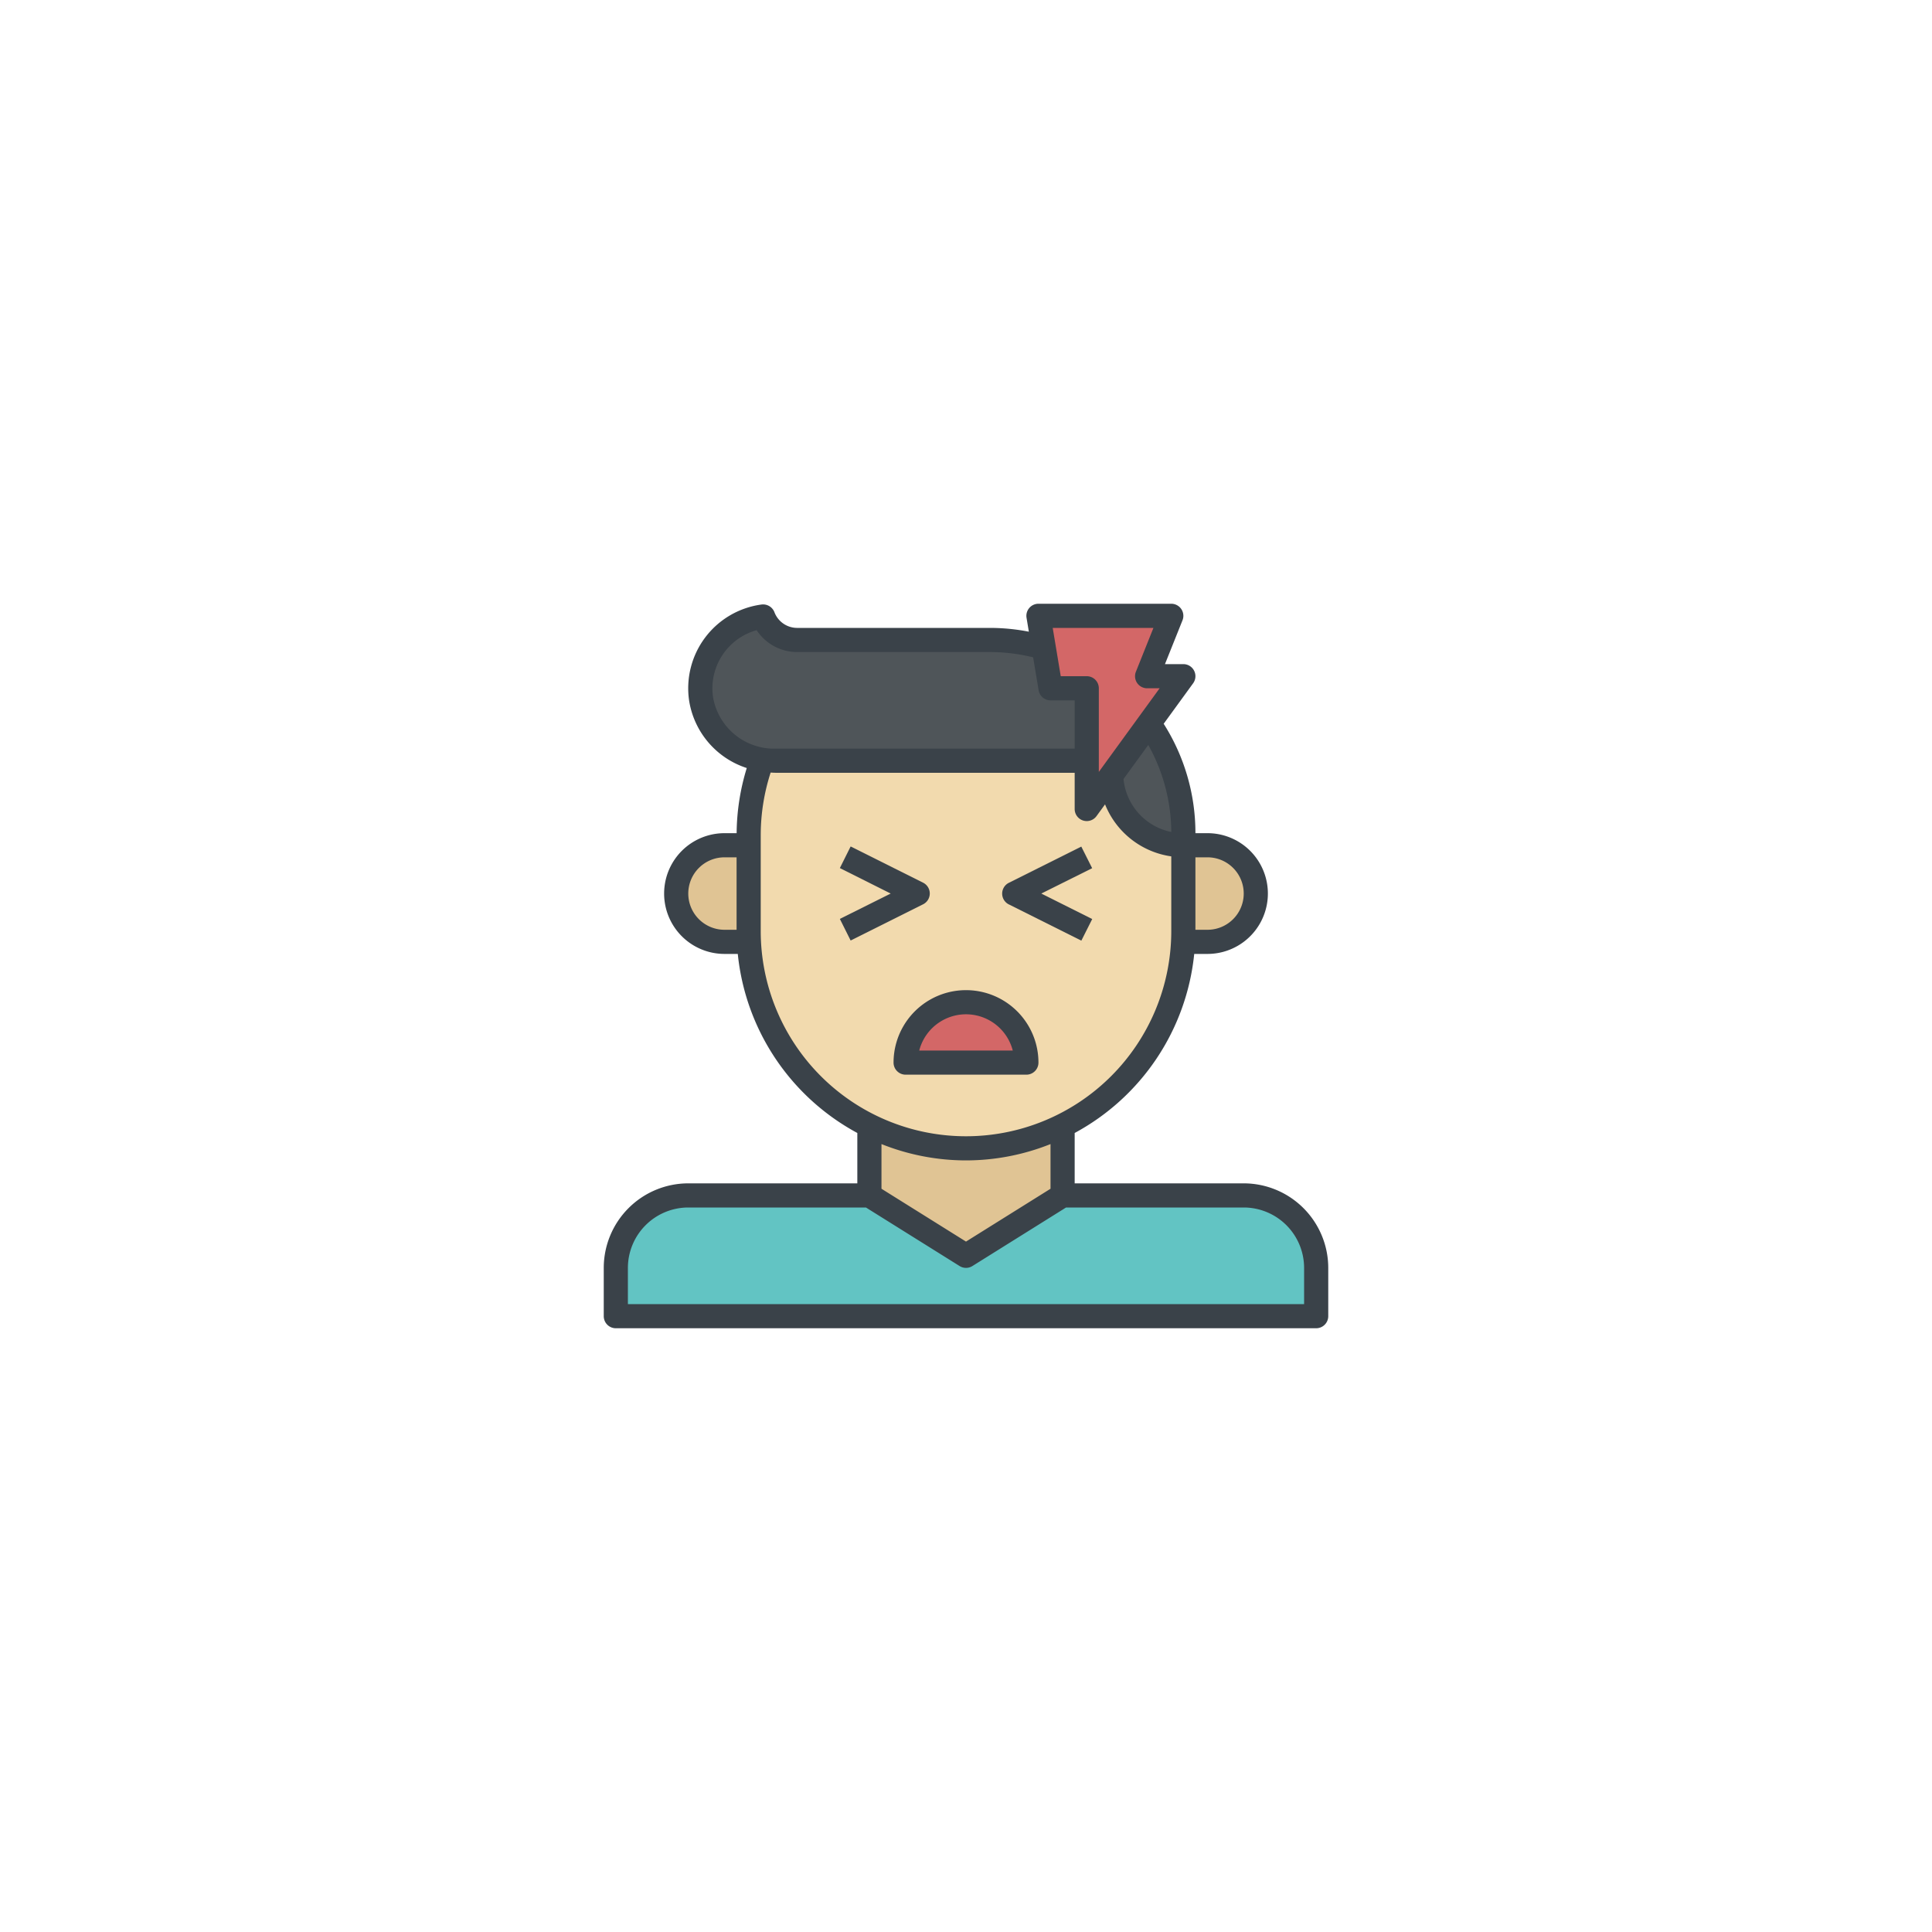
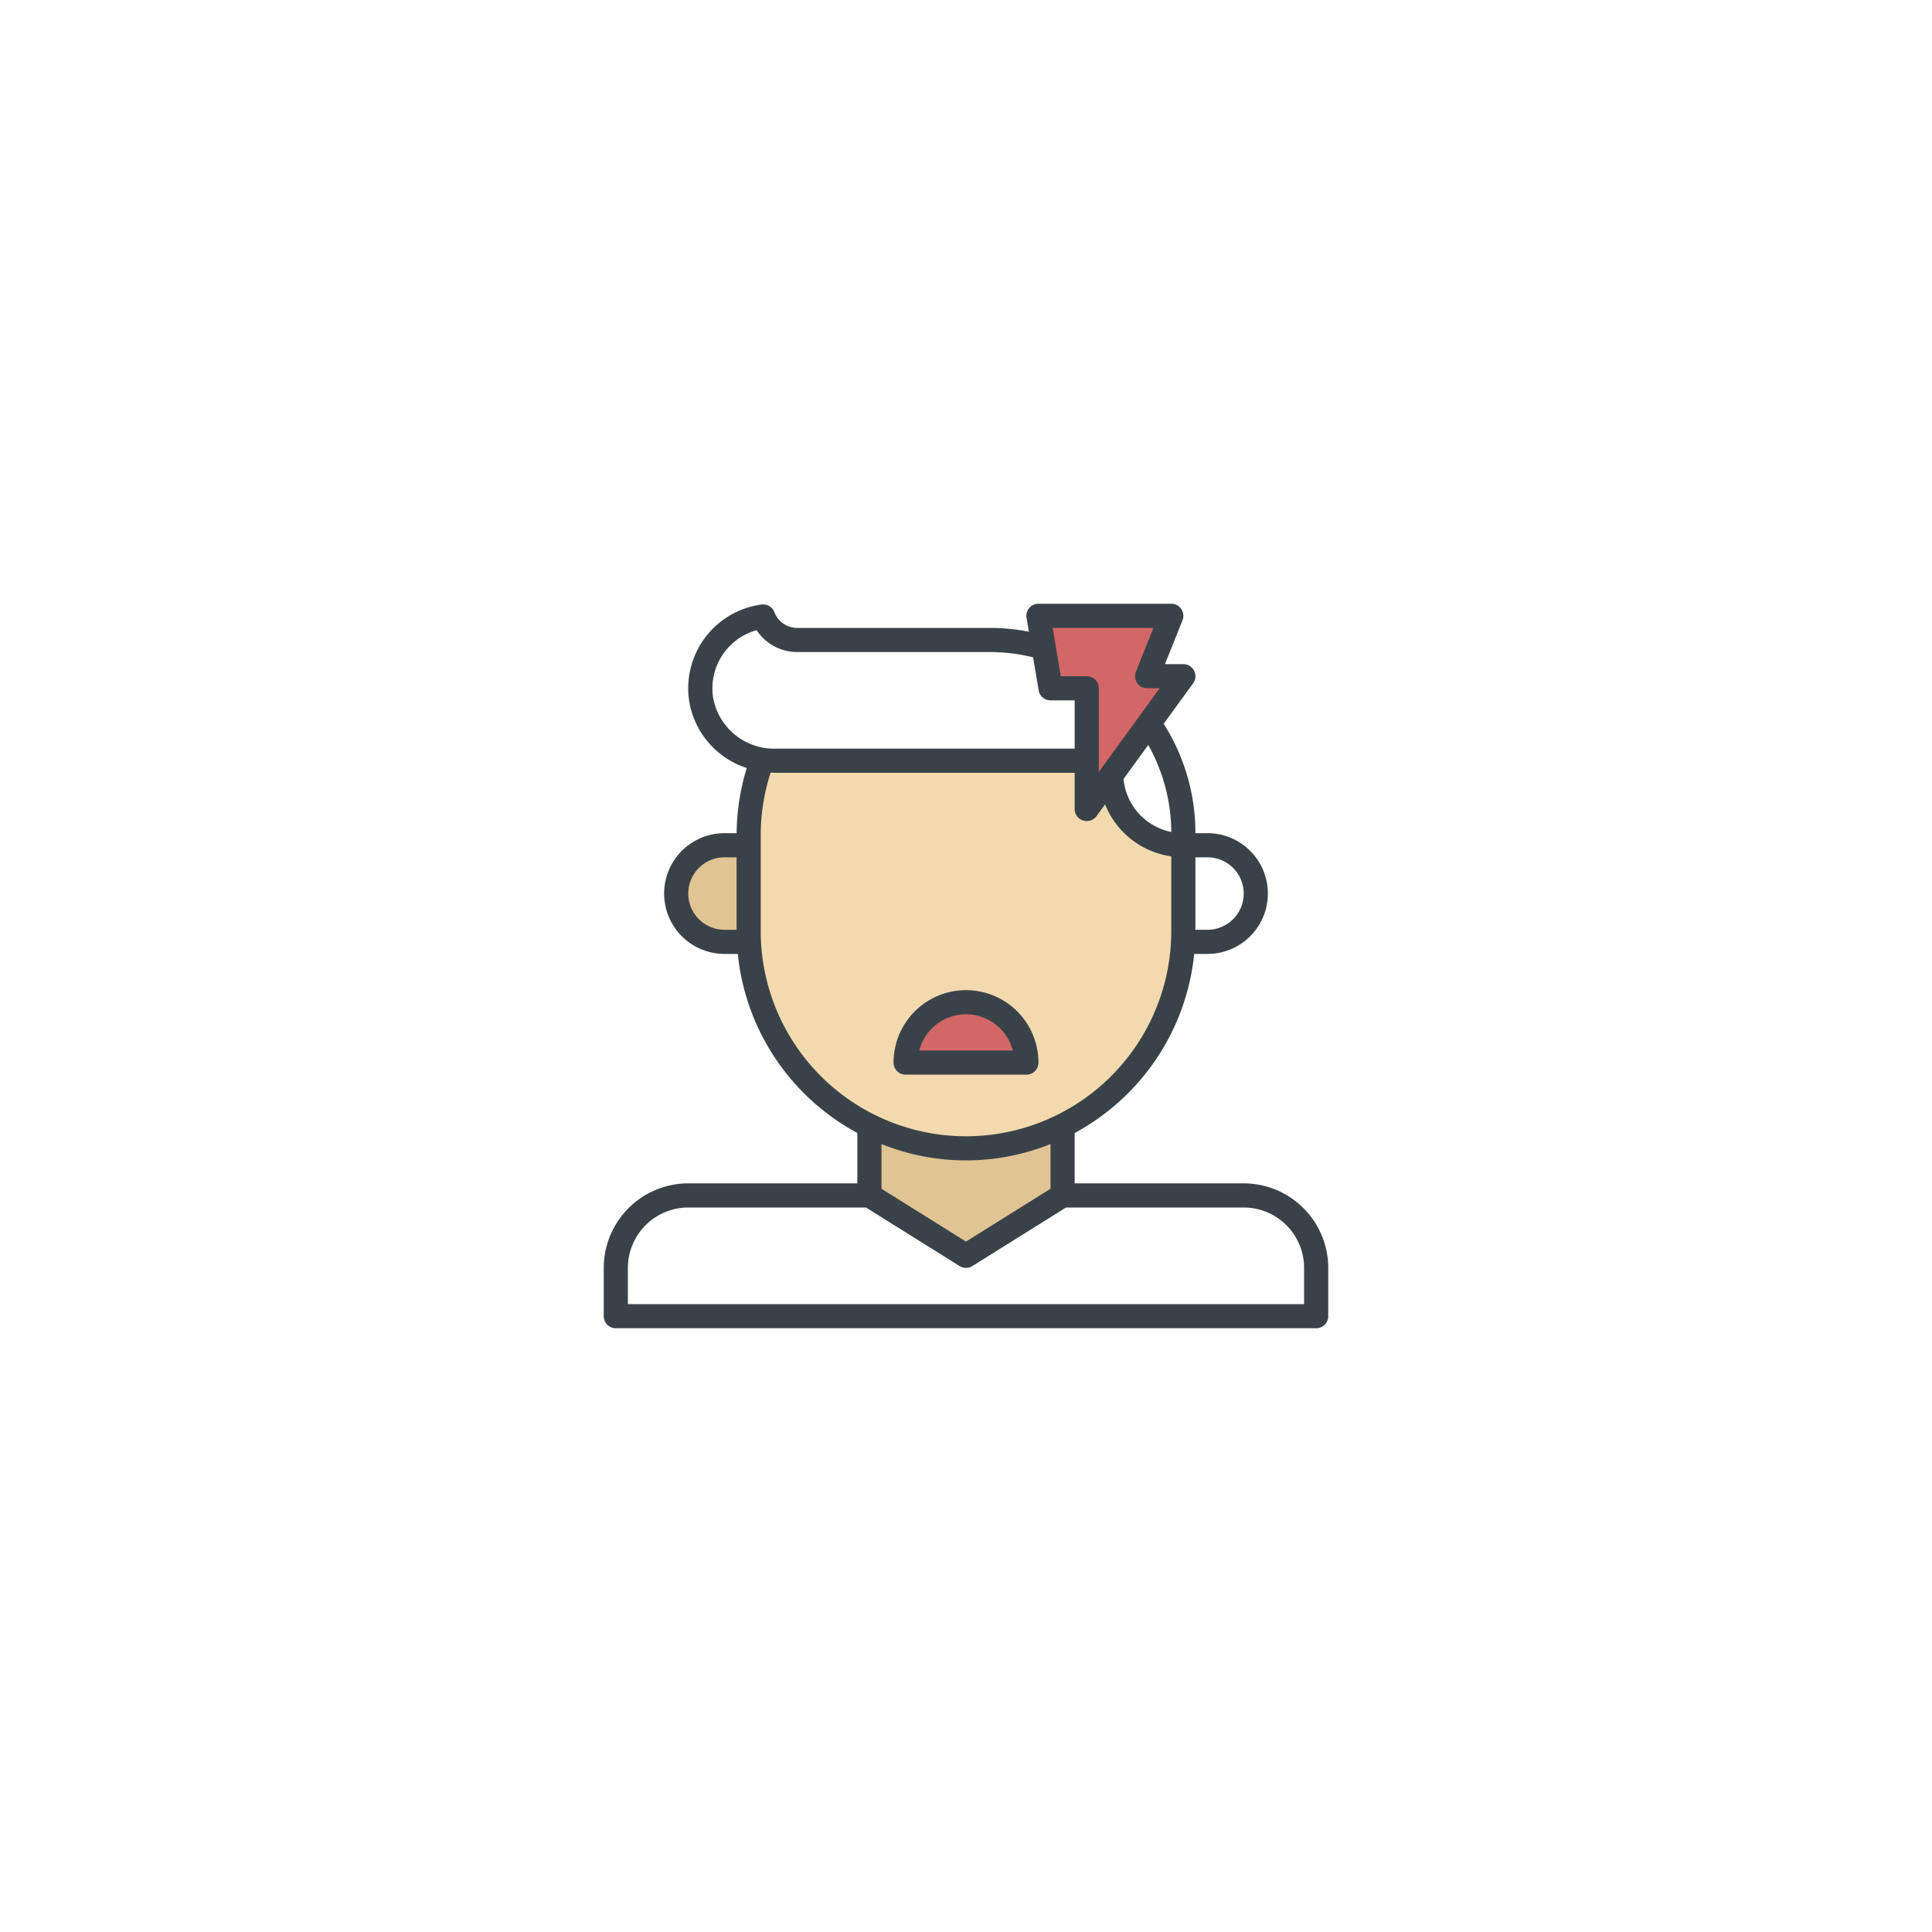
<svg xmlns="http://www.w3.org/2000/svg" width="160" height="160" viewBox="0 0 160 160">
  <g id="icon-manage" transform="translate(-195 -1339)">
    <rect id="Rectangle_28" data-name="Rectangle 28" width="160" height="160" rx="80" transform="translate(195 1339)" fill="none" />
    <g id="headache_migraine_severe_head_pain_shock_icon_145606" transform="translate(243 1387)">
      <path id="Path_215" data-name="Path 215" d="M44,16V15H16.211a6.4,6.4,0,0,1-1.128-.1A17.937,17.937,0,0,0,14,21v8a18,18,0,0,0,36,0V22a6,6,0,0,1-6-6" fill="#f2daae" />
      <path id="Path_216" data-name="Path 216" d="M12,30h2V22H12a4,4,0,0,0,0,8" fill="#e0c494" />
-       <path id="Path_217" data-name="Path 217" d="M52,22H50v8h2a4,4,0,0,0,0-8" fill="#e0c494" />
-       <path id="Path_218" data-name="Path 218" d="M18,5a2.994,2.994,0,0,1-2.8-1.941,6,6,0,0,0-5.14,6.813A6.138,6.138,0,0,0,16.211,15H44v1a6,6,0,0,0,6,6V21A16,16,0,0,0,34,5Z" fill="#4f5559" />
      <path id="Path_219" data-name="Path 219" d="M27,40a5,5,0,0,1,10,0Z" fill="#d36767" />
      <path id="Path_220" data-name="Path 220" d="M38,3H49L47,8h3L42,19V9H39Z" fill="#d36767" />
      <path id="Path_221" data-name="Path 221" d="M32,47a17.889,17.889,0,0,1-8-1.893V51l8,5,8-5V45.107A17.889,17.889,0,0,1,32,47" fill="#e0c494" />
-       <path id="Path_222" data-name="Path 222" d="M3,61V57a6,6,0,0,1,6-6H24l8,5,8-5H55a6,6,0,0,1,6,6v4Z" fill="#62c4c3" />
-       <path id="Path_223" data-name="Path 223" d="M29,26a1,1,0,0,0-.553-.9l-6-3-.894,1.79L25.764,26l-4.211,2.1.894,1.79,6-3A1,1,0,0,0,29,26" fill="#3a4249" />
-       <path id="Path_224" data-name="Path 224" d="M35.553,26.9l6,3,.9-1.789L38.237,26l4.211-2.1-.9-1.789-6,3a1,1,0,0,0,0,1.789" fill="#3a4249" />
      <path id="Path_225" data-name="Path 225" d="M55,50H41V45.829A19.032,19.032,0,0,0,50.9,31H52a5,5,0,0,0,0-10H51a16.87,16.87,0,0,0-2.629-9.06l2.438-3.352A1,1,0,0,0,50,7H48.477l1.452-3.628A1,1,0,0,0,49,2H38a1,1,0,0,0-.986,1.165l.191,1.149A16.929,16.929,0,0,0,34,4H18a2.012,2.012,0,0,1-1.865-1.3,1.006,1.006,0,0,0-1.068-.636,7,7,0,0,0-6,7.941,7.014,7.014,0,0,0,4.777,5.6A18.815,18.815,0,0,0,13.005,21H12a5,5,0,0,0,0,10h1.1A19.032,19.032,0,0,0,23,45.829V50H9a7.008,7.008,0,0,0-7,7v4a1,1,0,0,0,1,1H61a1,1,0,0,0,1-1V57a7.008,7.008,0,0,0-7-7M52,23a3,3,0,0,1,0,6H51V23Zm-3-2.1a4.962,4.962,0,0,1-3.955-4.386l2.05-2.819A14.9,14.9,0,0,1,49,20.9M47.523,4,46.071,7.628A1,1,0,0,0,47,9h1.036L43,15.925V9a1,1,0,0,0-1-1H39.847l-.666-4ZM11.05,9.731a5.006,5.006,0,0,1,3.611-5.543A4.02,4.02,0,0,0,18,6H34a14.938,14.938,0,0,1,3.56.438l.454,2.727A1,1,0,0,0,39,10h2v4H16.21a5.131,5.131,0,0,1-5.16-4.269M9,26a3,3,0,0,1,3-3h1v6H12a3,3,0,0,1-3-3m6,3.1v-8a16.891,16.891,0,0,1,.821-5.12c.13.007.258.018.389.018H41v3a1,1,0,0,0,1.809.588l.707-.972A6.965,6.965,0,0,0,49,22.921V29.1a17,17,0,0,1-34,0m17,19a18.884,18.884,0,0,0,7-1.353v3.7l-7,4.376-7-4.376v-3.7A18.884,18.884,0,0,0,32,48.1M60,60H4V57a5.006,5.006,0,0,1,5-5H23.713l7.757,4.848a1,1,0,0,0,1.06,0L40.287,52H55a5.006,5.006,0,0,1,5,5Z" fill="#3a4249" />
      <path id="Path_226" data-name="Path 226" d="M38,40a6,6,0,0,0-12,0,1,1,0,0,0,1,1H37a1,1,0,0,0,1-1m-9.873-1a4,4,0,0,1,7.746,0Z" fill="#3a4249" />
    </g>
  </g>
</svg>